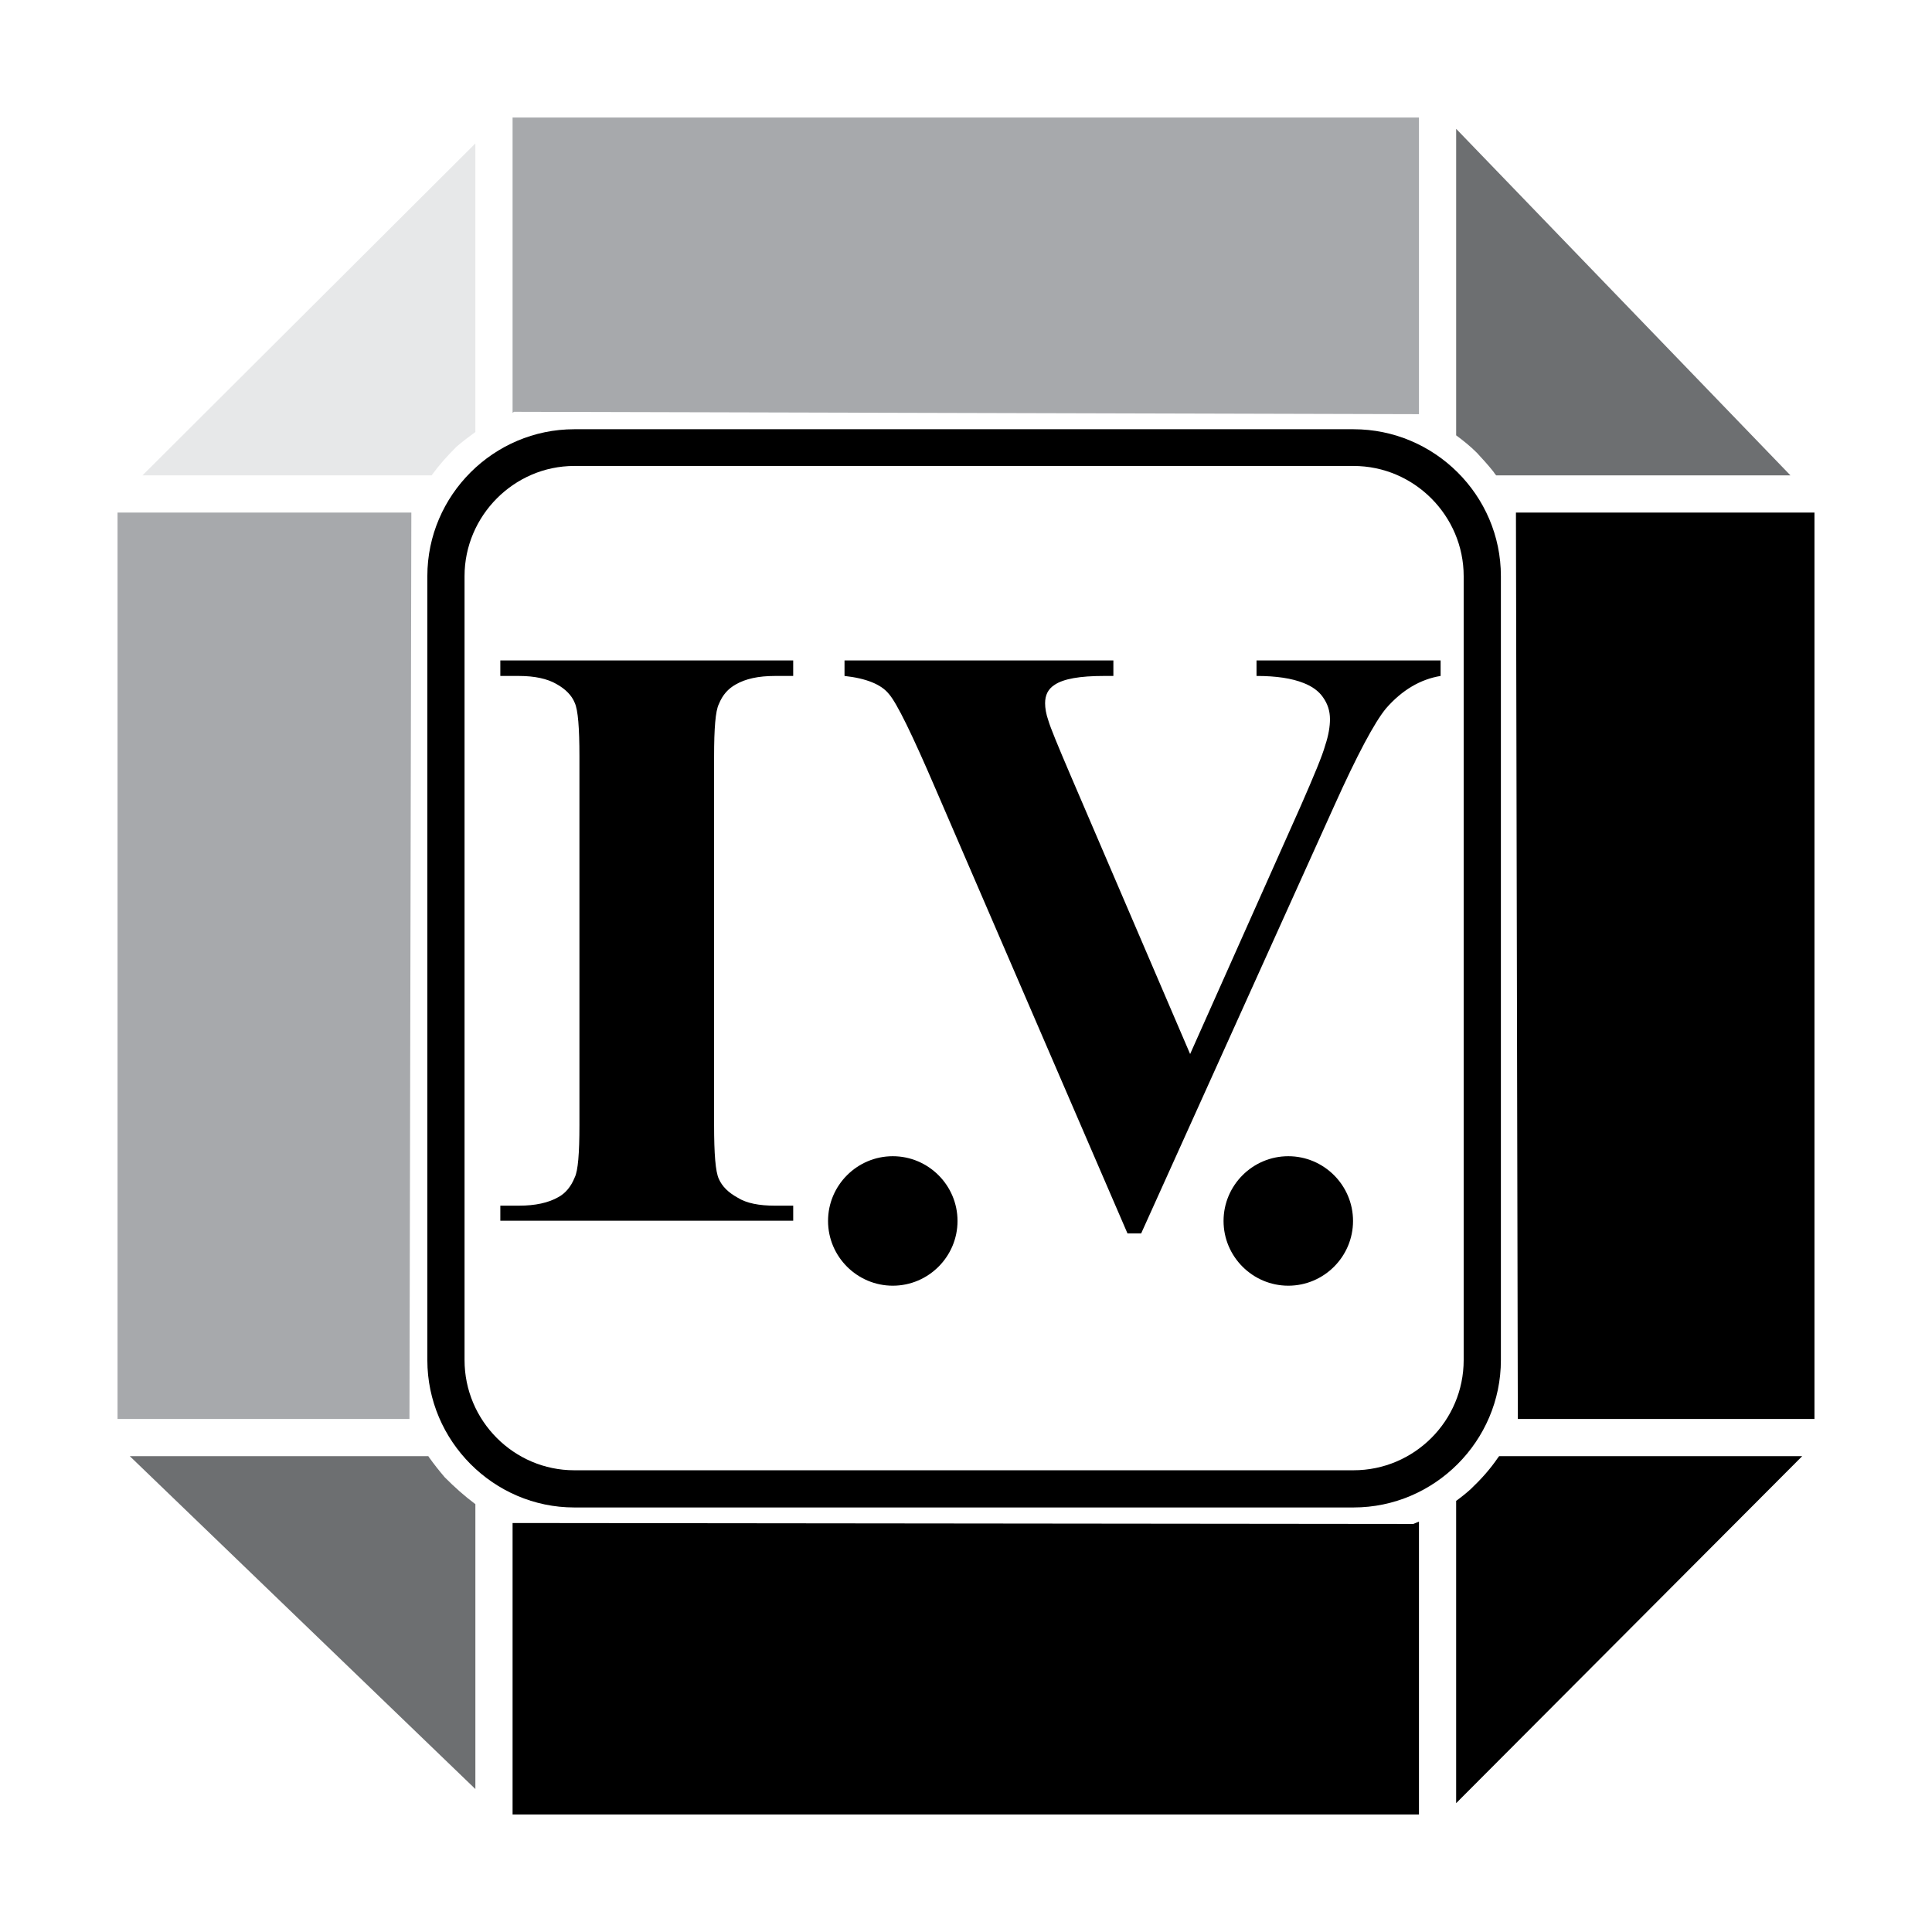
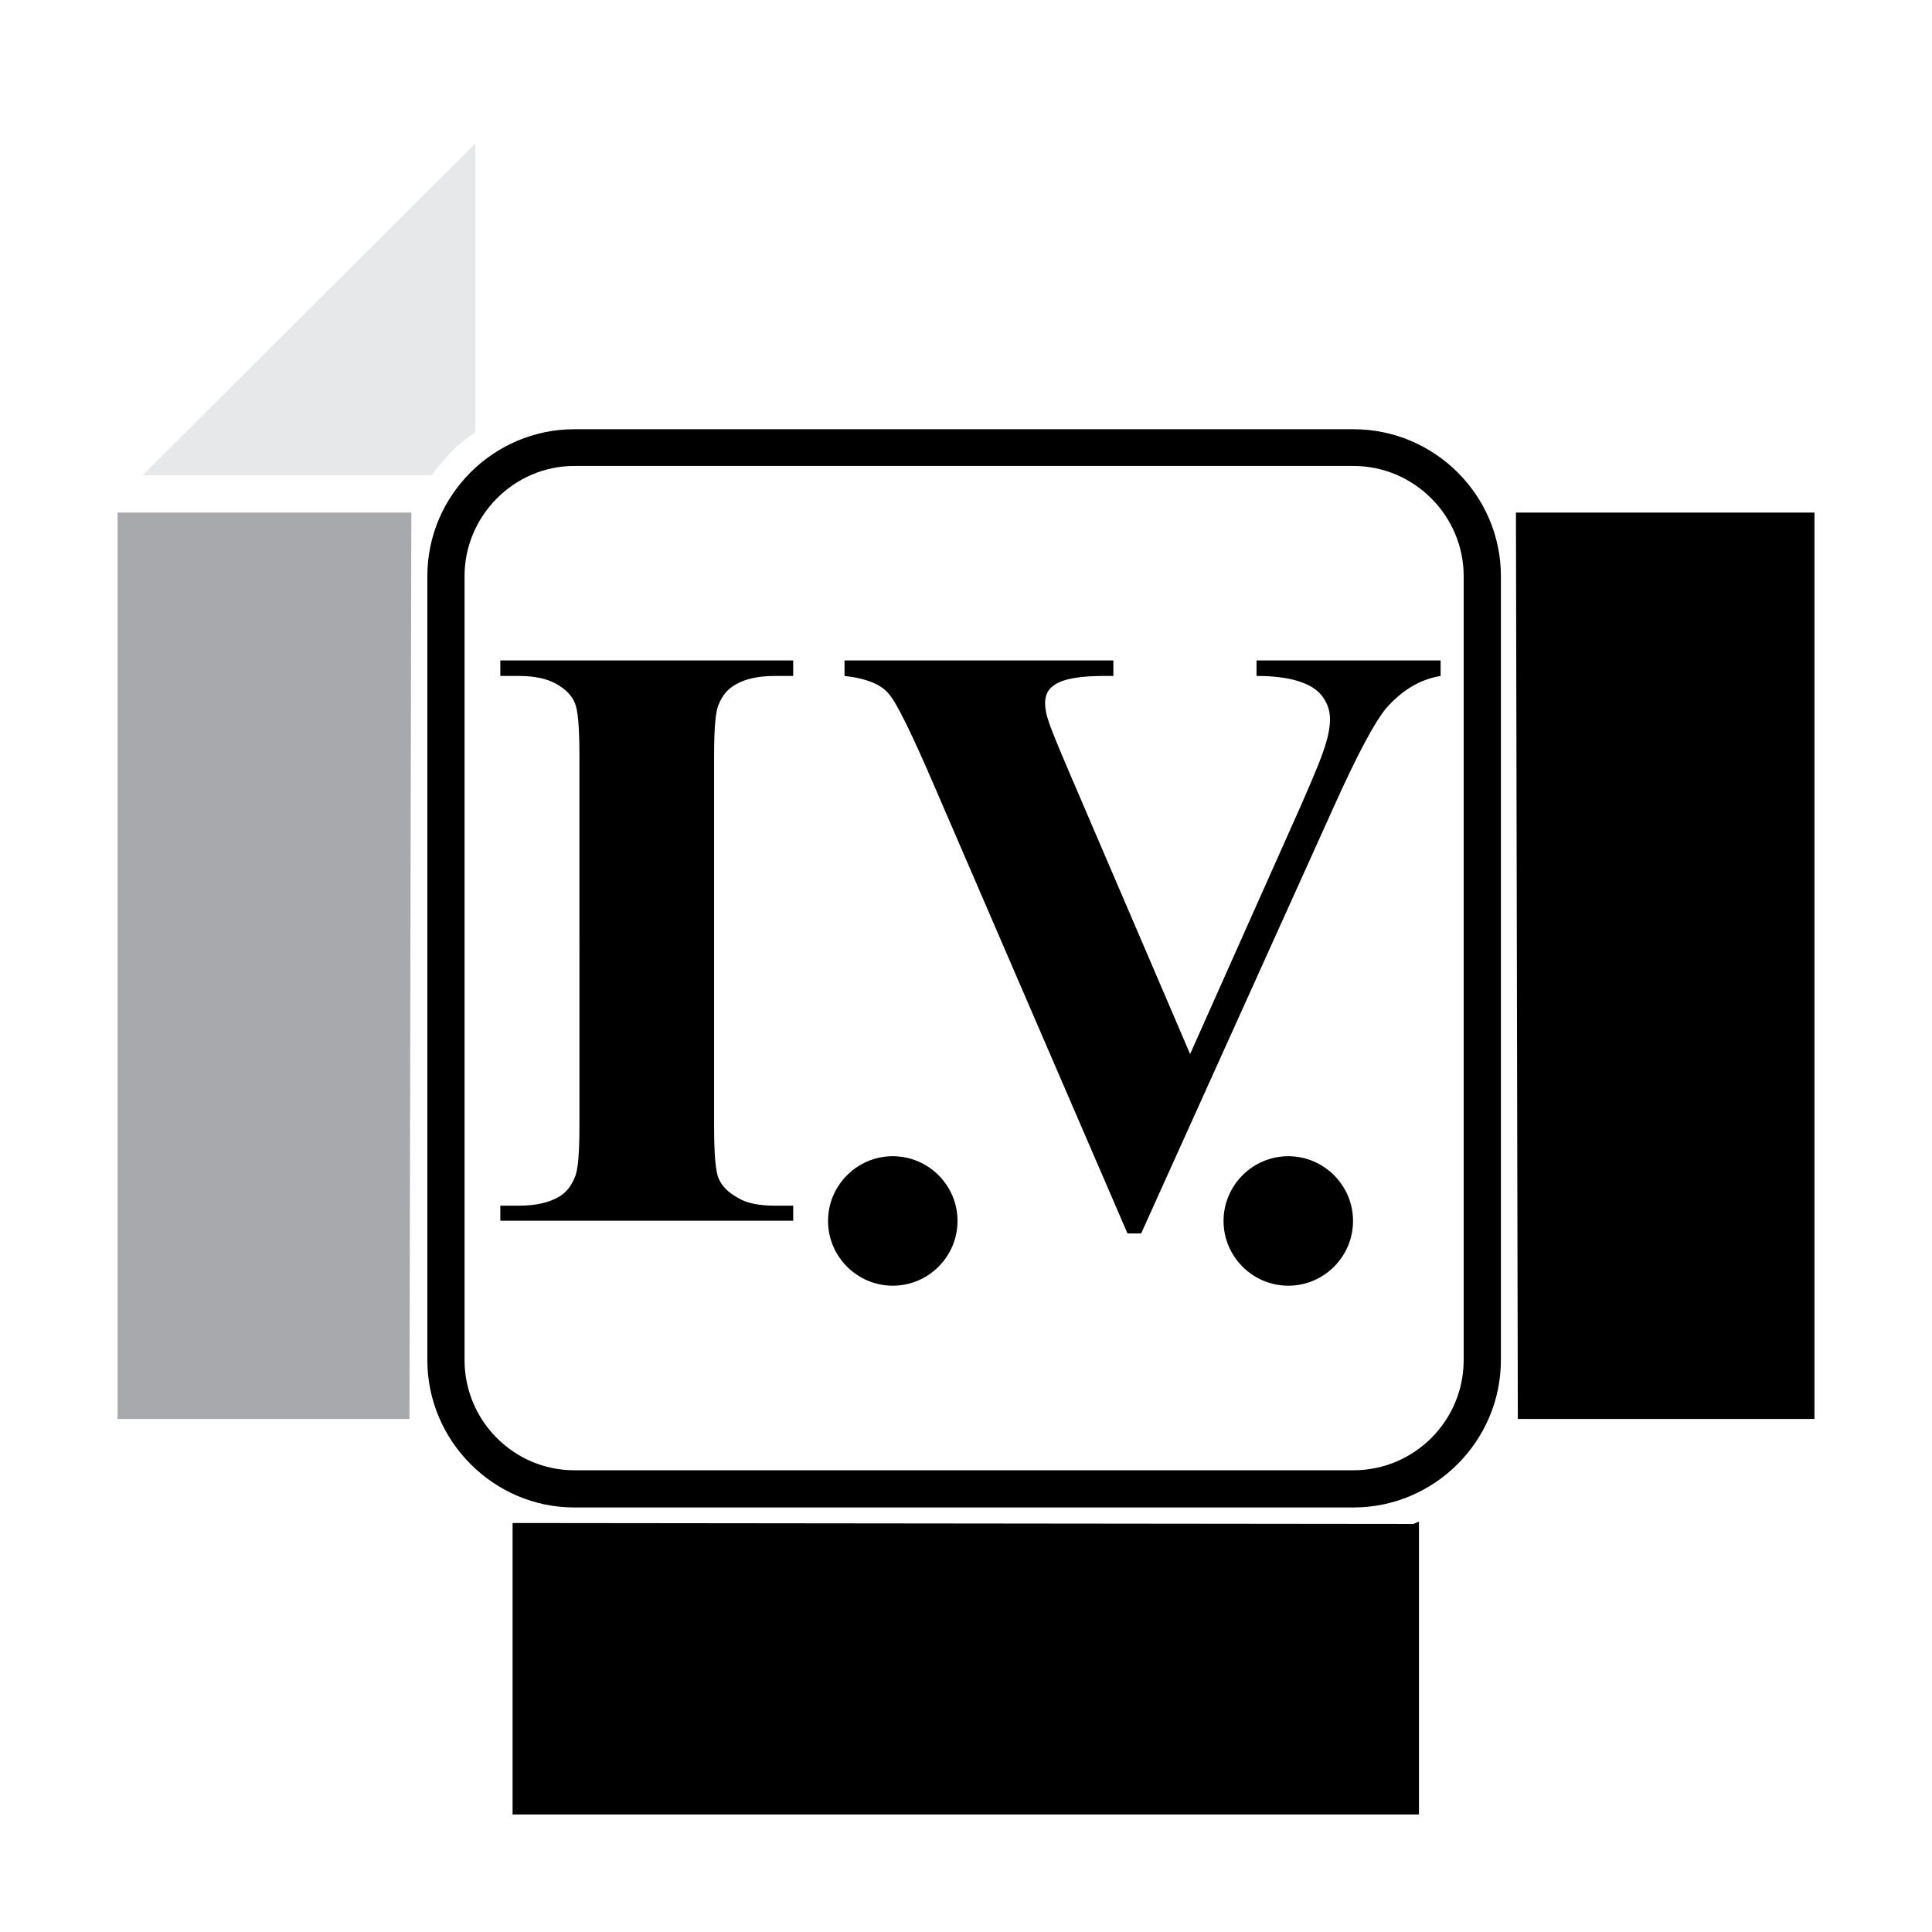
<svg xmlns="http://www.w3.org/2000/svg" version="1.0" id="Layer_1" x="0px" y="0px" width="192.756px" height="192.756px" viewBox="0 0 192.756 192.756" enable-background="new 0 0 192.756 192.756" xml:space="preserve">
  <g>
-     <polygon fill-rule="evenodd" clip-rule="evenodd" fill="#FFFFFF" points="0,0 192.756,0 192.756,192.756 0,192.756 0,0  " />
    <path fill-rule="evenodd" clip-rule="evenodd" d="M57.293,42.825h77.746c8.08,0,14.705,6.577,14.705,14.656v78.216   c0,8.08-6.625,14.703-14.705,14.703H57.293c-8.033,0-14.657-6.623-14.657-14.703V57.481C42.637,49.401,49.261,42.825,57.293,42.825   L57.293,42.825z M57.293,46.489h77.746c6.061,0,10.992,4.979,10.992,10.992v78.216c0,6.06-4.932,10.992-10.992,10.992H57.293   c-6.013,0-10.945-4.933-10.945-10.992V57.481C46.348,51.468,51.281,46.489,57.293,46.489L57.293,46.489z" />
    <path fill-rule="evenodd" clip-rule="evenodd" d="M79.138,120.289v1.503H49.918v-1.503h1.879c1.597,0,2.913-0.282,3.899-0.846   c0.704-0.376,1.268-1.033,1.644-1.974c0.329-0.657,0.47-2.396,0.47-5.214V75.473c0-2.866-0.141-4.65-0.47-5.355   c-0.281-0.705-0.892-1.362-1.832-1.879c-0.892-0.517-2.161-0.798-3.711-0.798h-1.879v-1.55h29.219v1.55h-1.833   c-1.644,0-2.913,0.282-3.898,0.846c-0.752,0.423-1.315,1.034-1.691,1.973c-0.329,0.658-0.47,2.396-0.47,5.214v36.783   c0,2.865,0.141,4.65,0.47,5.355c0.329,0.752,0.939,1.362,1.879,1.879c0.892,0.563,2.161,0.799,3.71,0.799H79.138L79.138,120.289z    M143.73,65.89v1.55c-2.02,0.329-3.852,1.41-5.449,3.241c-1.127,1.362-2.865,4.604-5.168,9.724l-19.26,42.655h-1.363L93.325,78.668   c-2.302-5.355-3.852-8.55-4.651-9.443c-0.751-0.939-2.255-1.55-4.416-1.785v-1.55h26.824v1.55h-0.939   c-2.396,0-4.041,0.282-4.934,0.892c-0.656,0.423-0.939,1.034-0.939,1.833c0,0.47,0.094,1.081,0.33,1.738   c0.188,0.658,0.939,2.49,2.207,5.449l11.932,27.81l11.039-24.756c1.316-3.006,2.162-5.026,2.443-6.06   c0.33-0.986,0.471-1.879,0.471-2.583c0-0.845-0.236-1.55-0.705-2.208c-0.424-0.611-1.08-1.081-1.926-1.41   c-1.176-0.47-2.725-0.705-4.697-0.705v-1.55H143.73L143.73,65.89z" />
    <path fill-rule="evenodd" clip-rule="evenodd" d="M89.073,115.356c-3.558,0-6.459,2.901-6.459,6.459s2.901,6.459,6.459,6.459   c3.558,0,6.459-2.901,6.459-6.459S92.631,115.356,89.073,115.356L89.073,115.356z" />
    <path fill-rule="evenodd" clip-rule="evenodd" d="M128.533,115.356c-3.557,0-6.459,2.901-6.459,6.459s2.902,6.459,6.459,6.459   c3.559,0,6.459-2.901,6.459-6.459S132.092,115.356,128.533,115.356L128.533,115.356z" />
-     <path fill-rule="evenodd" clip-rule="evenodd" fill="#6D6F71" d="M12.948,145.28l34.48,33.213v-28.422   c-1.127-0.845-2.067-1.69-3.053-2.677c-0.563-0.658-1.081-1.315-1.55-1.973c-0.047-0.048-0.047-0.095-0.094-0.142H12.948   L12.948,145.28z" />
    <polygon fill-rule="evenodd" clip-rule="evenodd" fill="#A7A9AC" points="11.727,51.14 11.727,141.569 40.852,141.569 41.04,51.14    11.727,51.14  " />
    <path fill-rule="evenodd" clip-rule="evenodd" fill="#E7E8E9" d="M47.428,14.31L14.216,47.428H43.06   c0.752-1.034,1.55-1.926,2.49-2.865c0.611-0.517,1.222-0.987,1.879-1.457V14.31L47.428,14.31z" />
-     <polygon fill-rule="evenodd" clip-rule="evenodd" fill="#A7A9AC" points="141.57,11.726 51.14,11.726 51.14,41.181 51.281,41.086    141.57,41.321 141.57,11.726  " />
-     <path fill-rule="evenodd" clip-rule="evenodd" fill="#6D6F71" d="M178.633,47.428l-33.352-34.575v30.582   c0.703,0.517,1.408,1.081,2.066,1.738c0.562,0.61,1.127,1.221,1.645,1.879c0.094,0.141,0.188,0.281,0.281,0.375H178.633   L178.633,47.428z" />
    <polygon fill-rule="evenodd" clip-rule="evenodd" points="181.029,141.569 181.029,51.14 151.246,51.14 151.434,141.569    181.029,141.569  " />
-     <path fill-rule="evenodd" clip-rule="evenodd" d="M145.281,179.902l34.527-34.622h-30.254c0,0.047-0.047,0.094-0.094,0.142   c-0.799,1.174-1.691,2.16-2.725,3.146c-0.469,0.423-0.939,0.799-1.455,1.175V179.902L145.281,179.902z" />
    <polygon fill-rule="evenodd" clip-rule="evenodd" points="51.14,181.029 141.57,181.029 141.57,151.811 141.006,152.045    51.14,151.951 51.14,181.029  " />
  </g>
</svg>